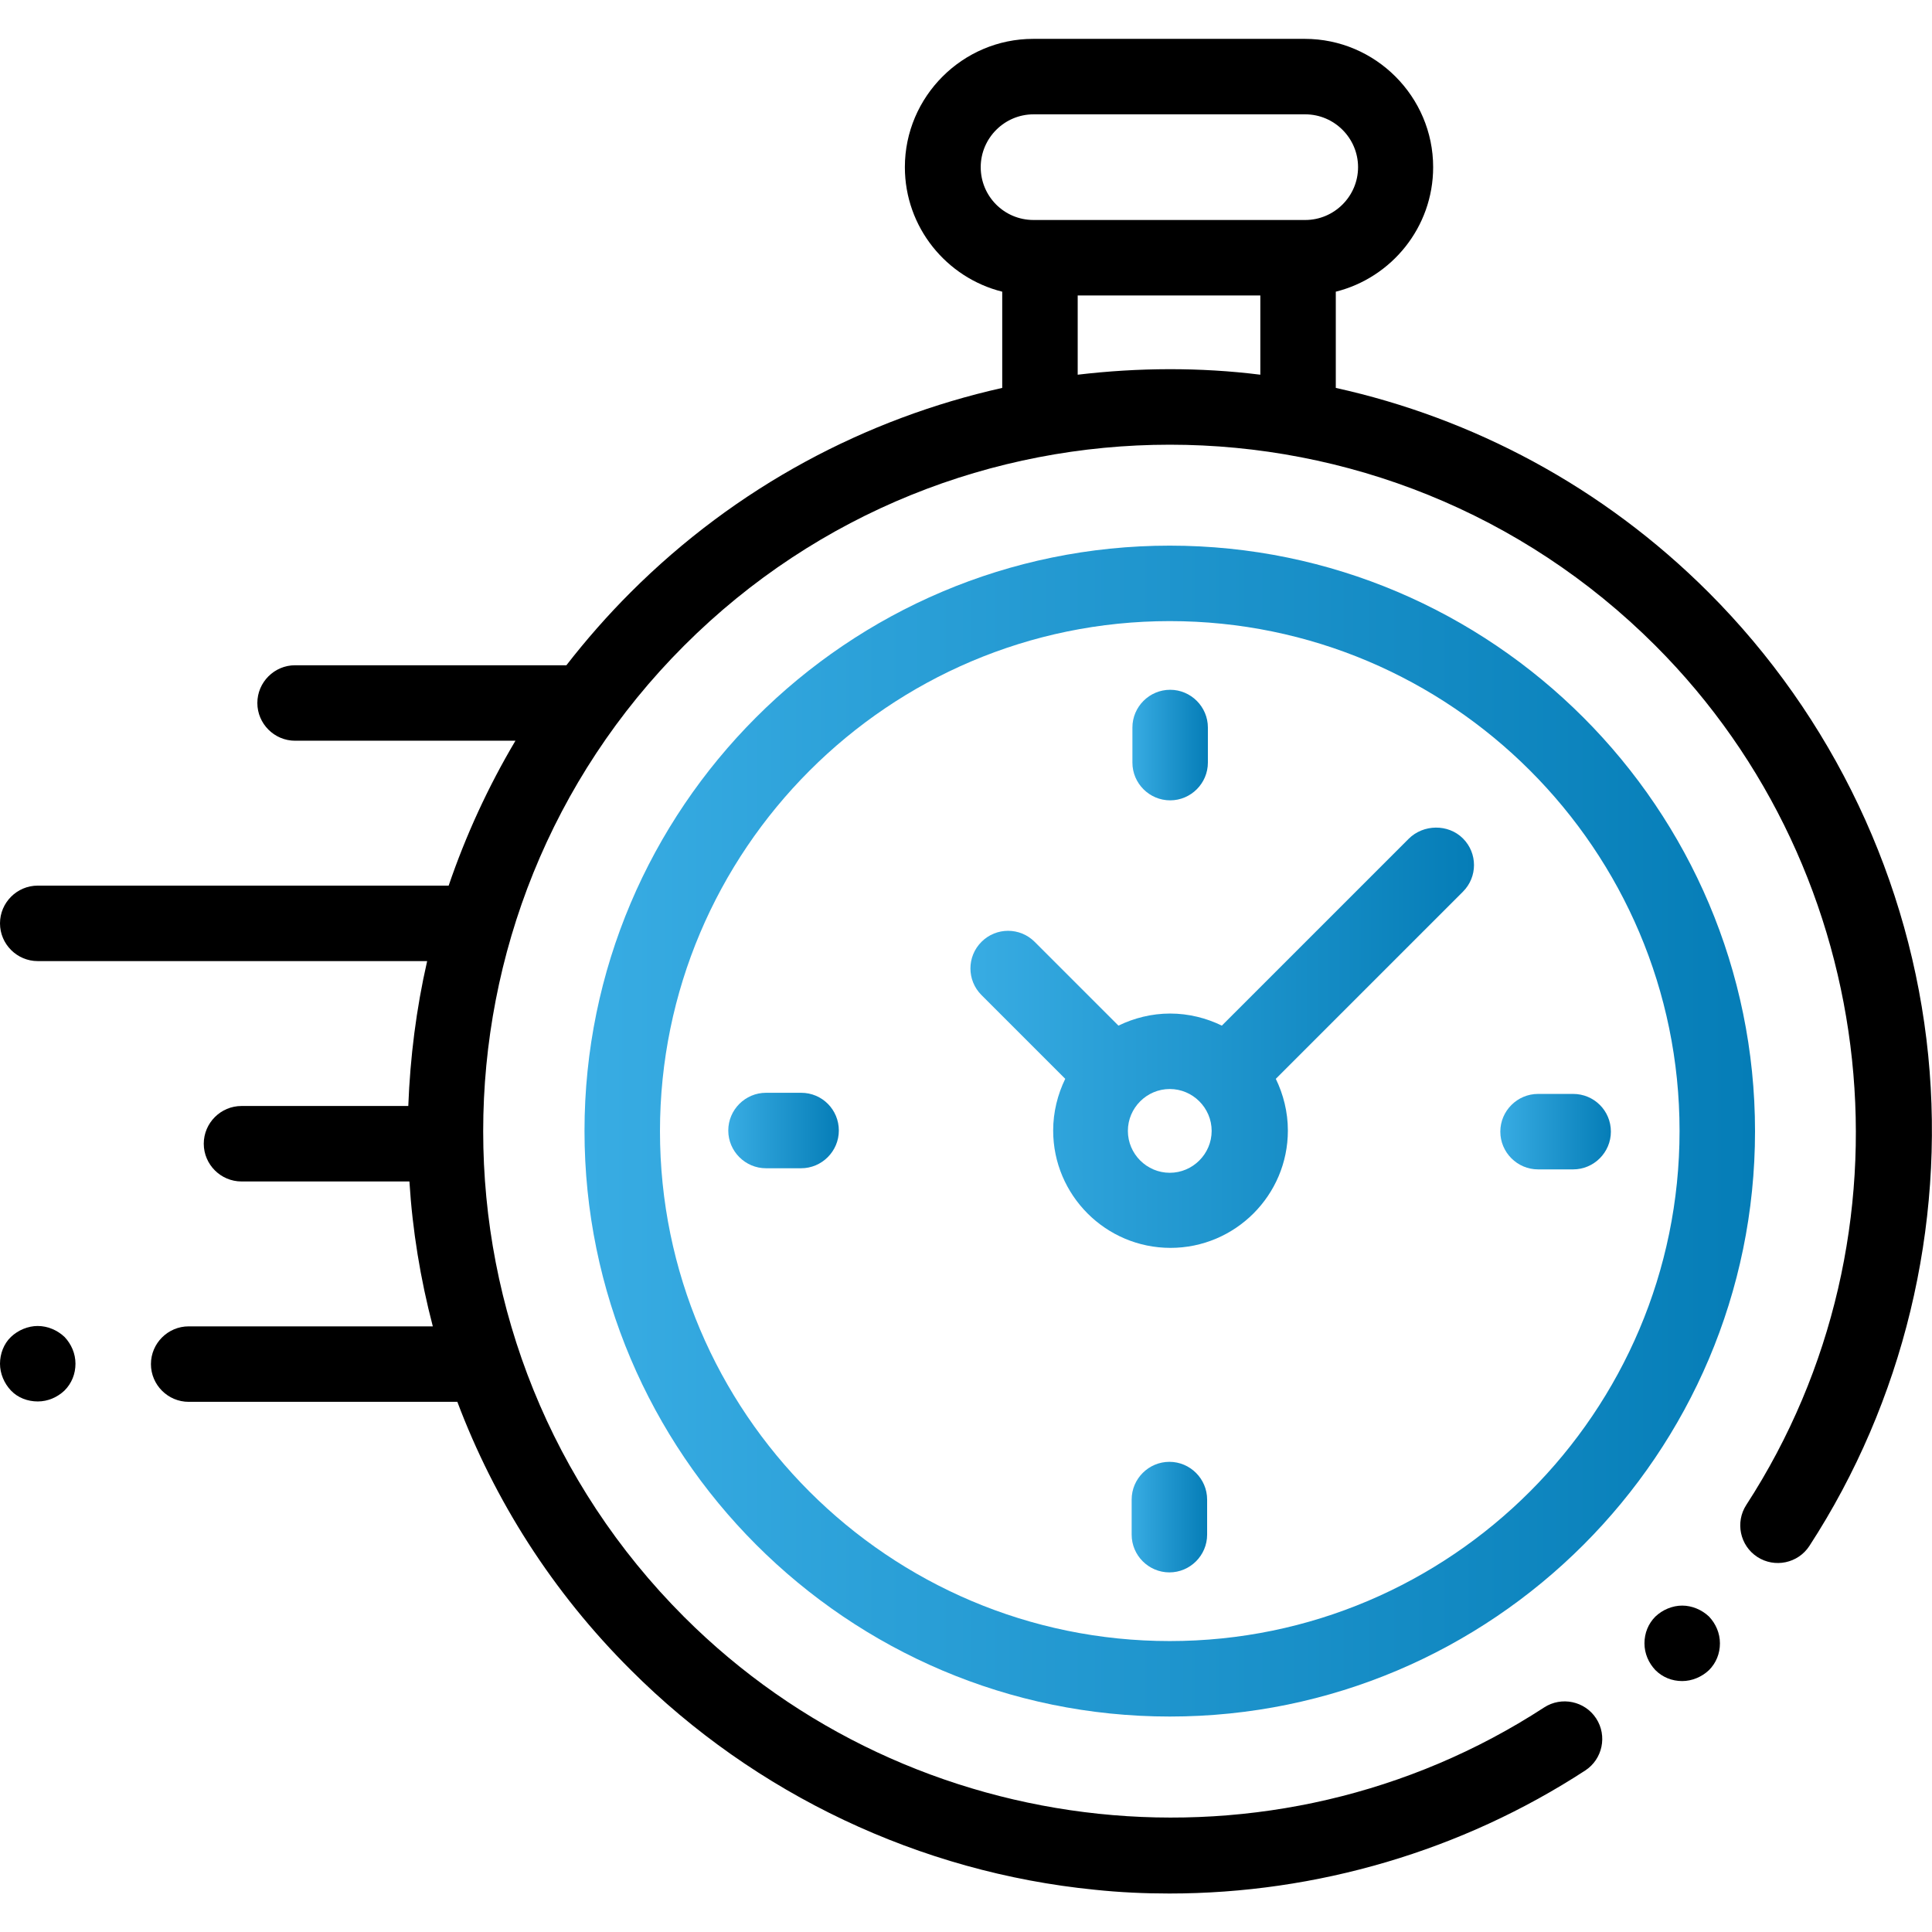
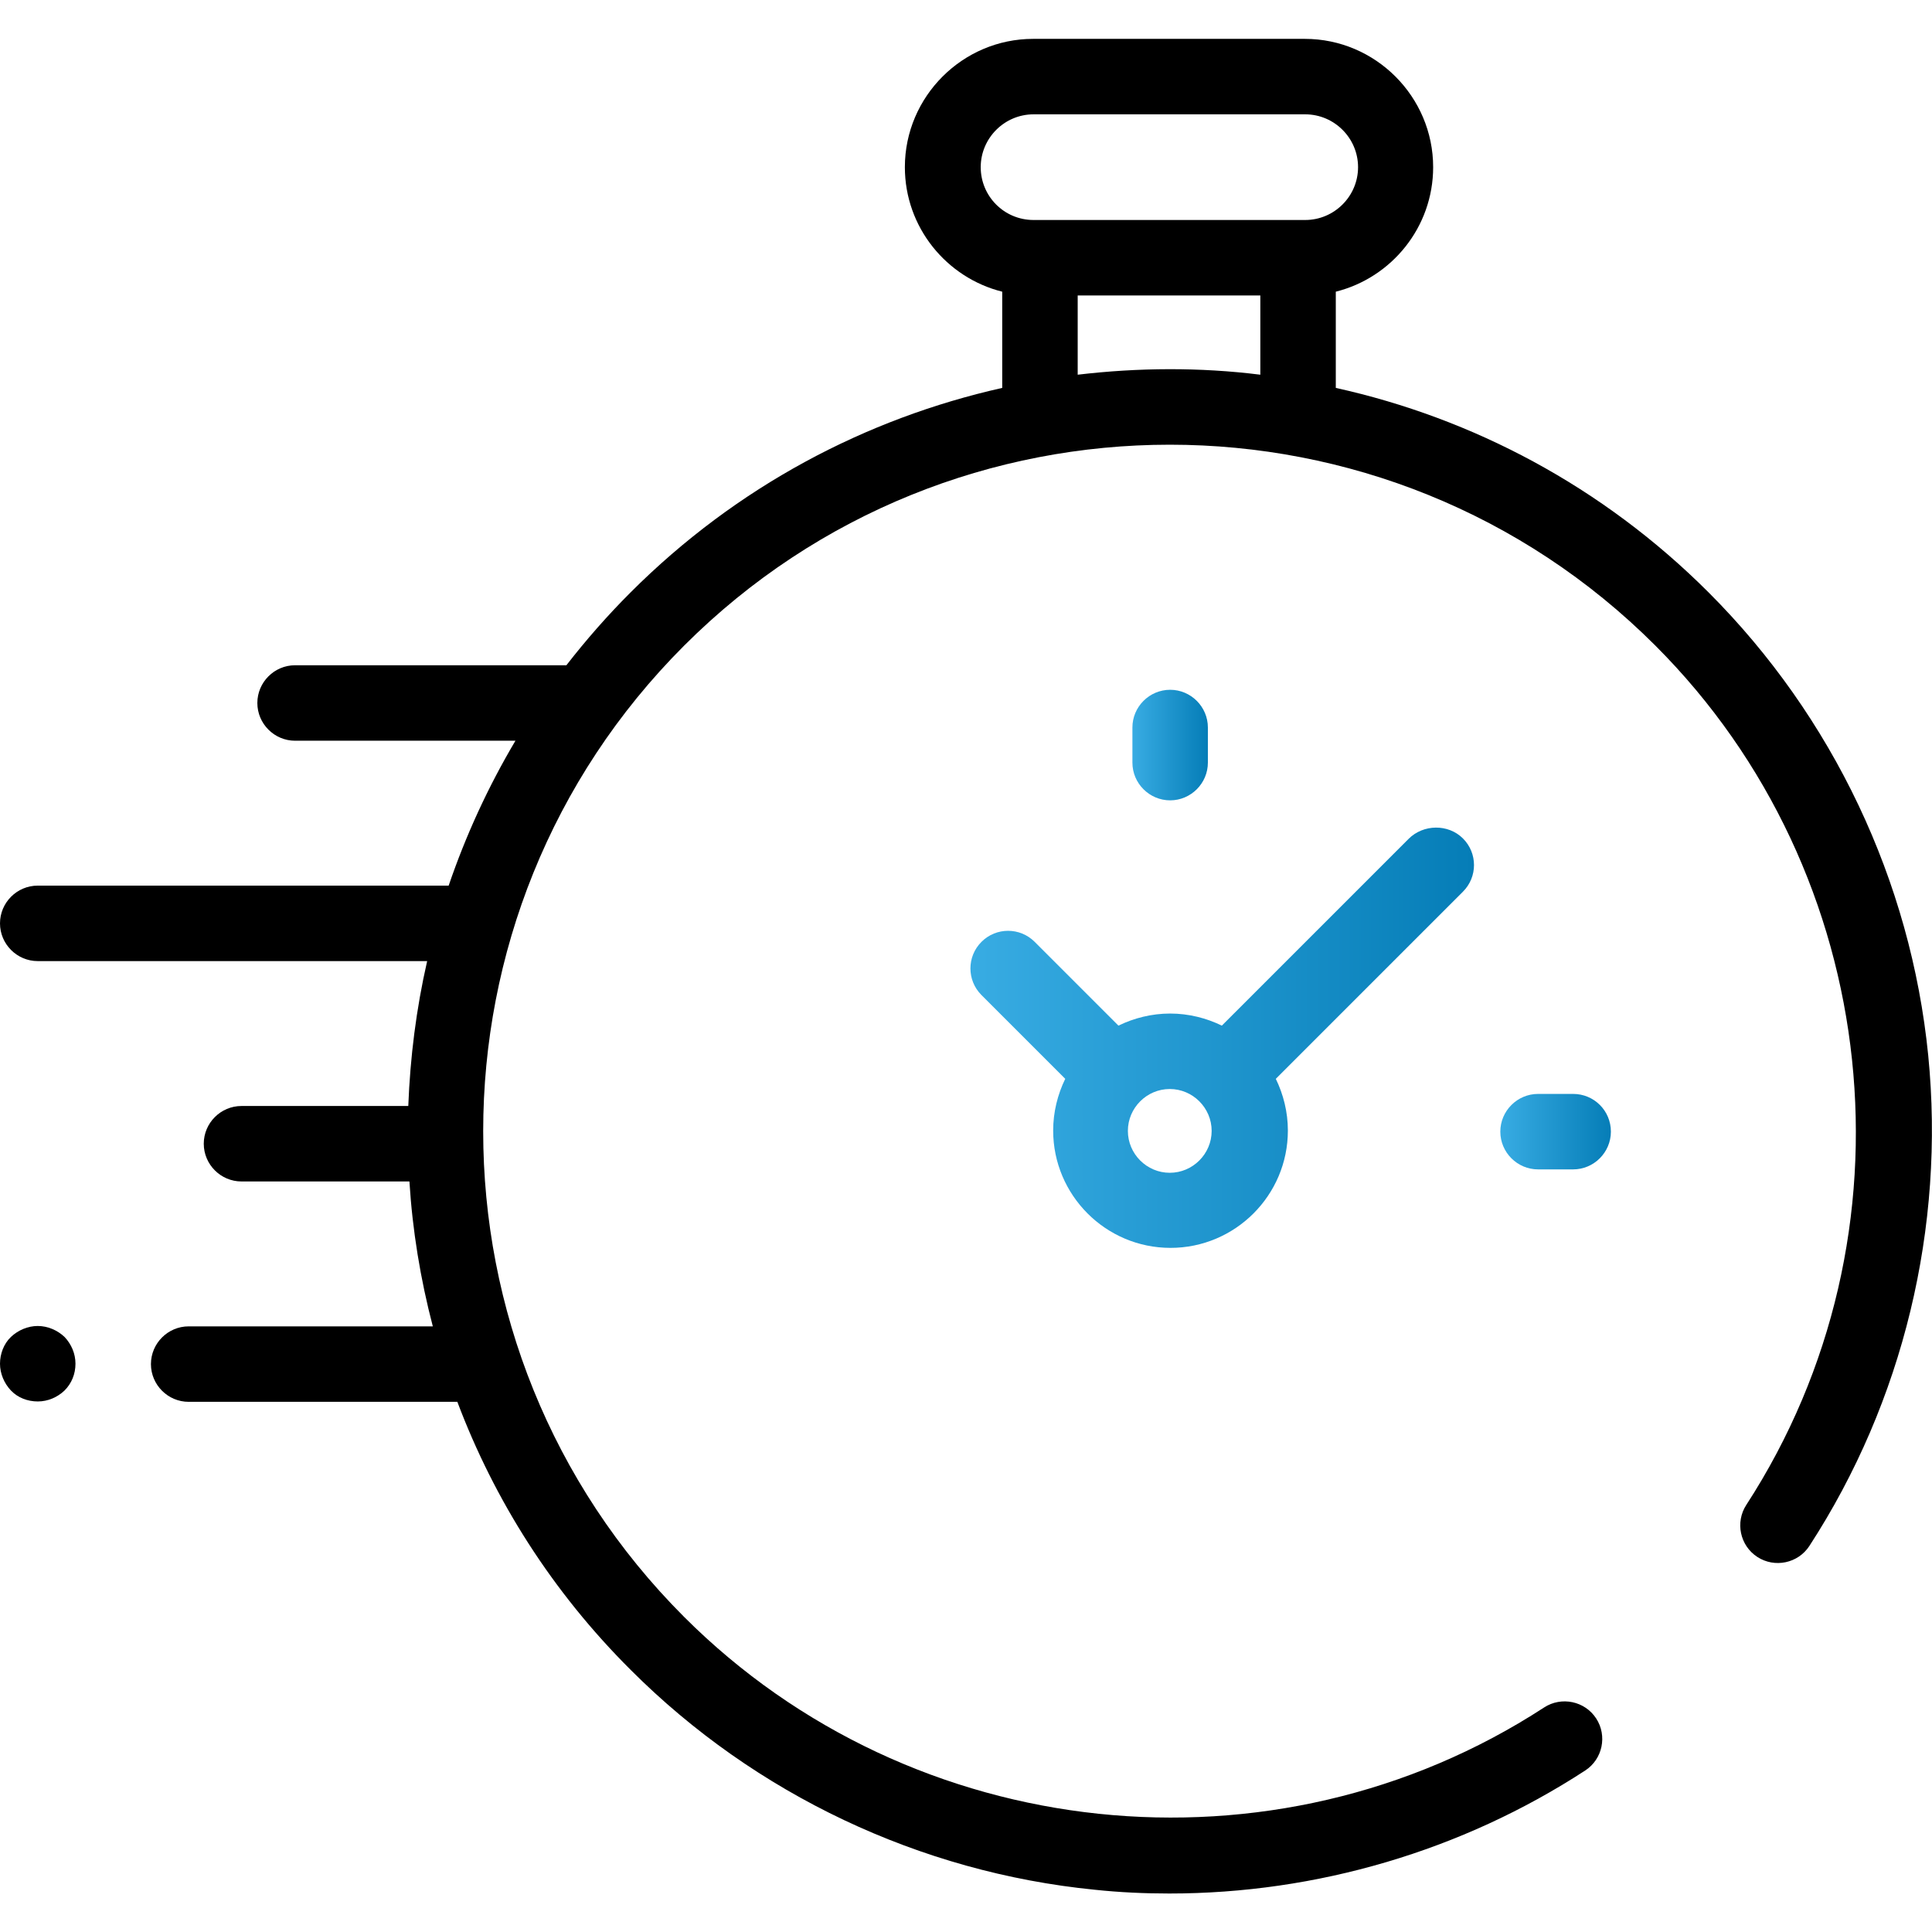
<svg xmlns="http://www.w3.org/2000/svg" id="Layer_1" x="0px" y="0px" viewBox="0 0 512 512" style="enable-background:new 0 0 512 512;" xml:space="preserve">
  <style type="text/css"> .st0{fill:url(#XMLID_00000116226434042868885480000012685001815759479703_);} .st1{fill:url(#XMLID_00000034781784821471000990000002865311547315965119_);} .st2{fill:url(#XMLID_00000005966426228503624250000016002480621648102034_);} .st3{fill:url(#XMLID_00000125567602694872694480000013218675115375038349_);} .st4{fill:url(#XMLID_00000160904600005704095620000017832409545874336428_);} .st5{fill:url(#XMLID_00000166656451939217173610000009615953519472735138_);} </style>
  <g id="XMLID_806_">
    <g id="XMLID_386_">
      <path id="XMLID_389_" d="M511,279.7c-4.6-46.2-25.3-89.8-58.2-122.7c-28.1-28.1-62.6-46.2-98.8-54.2V77.3 c14.8-3.7,25.8-17.1,25.8-33c0-18.7-15.3-34-34-34h-72c-18.7,0-34,15.3-34,34c0,15.9,11,29.3,25.8,33v25.5 c-36.1,8.1-70.4,26.1-98.5,54.2c-6.1,6.1-11.8,12.6-17,19.3c-0.3,0-0.5,0-0.8,0H78.2c-5.5,0-10,4.5-10,10c0,5.5,4.5,10,10,10h58.4 c-7.3,12.3-13.2,25.2-17.7,38.4H10c-5.5,0-10,4.5-10,10c0,5.5,4.5,10,10,10h103.2c-2.9,12.7-4.5,25.5-5,38.4H64 c-5.5,0-10,4.5-10,10s4.5,10,10,10h44.5c0.8,12.9,2.9,25.8,6.2,38.4H50c-5.5,0-10,4.5-10,10s4.5,10,10,10h71.2 c9.8,26,25.1,50.3,46,71.1c32.9,32.9,76.6,53.6,122.9,58.2c6.6,0.7,13.2,1,19.8,1c39,0,77.5-11.3,110.2-32.6 c4.6-3,5.9-9.2,2.9-13.8c-3-4.6-9.2-5.9-13.8-2.9c-71.6,46.6-167.4,36.5-227.9-24c-71-71-71-186.4,0-257.4c71-71,186.4-71,257.4,0 c60.4,60.4,70.5,156.2,24.1,227.7c-3,4.6-1.7,10.8,2.9,13.8c4.6,3,10.8,1.7,13.8-2.9C504.4,371.4,515.5,325.2,511,279.7z M259.9,44.3c0-7.7,6.3-14,14-14h72c7.7,0,14,6.3,14,14s-6.3,14-14,14h-1.8h-68.4h-1.8C266.1,58.3,259.9,52,259.9,44.3z M285.6,99.3v-21h48.4v21C318,97.3,301.7,97.4,285.6,99.3z" />
-       <path id="XMLID_391_" d="M445.8,425.5c-2.6,0-5.2,1.1-7.1,2.9c-1.9,1.9-2.9,4.4-2.9,7.1s1.1,5.2,2.9,7.1c1.9,1.9,4.4,2.9,7.1,2.9 c2.6,0,5.2-1.1,7.1-2.9c1.9-1.9,2.9-4.4,2.9-7.1s-1.1-5.2-2.9-7.1C451,426.6,448.4,425.5,445.8,425.5z" />
      <linearGradient id="XMLID_00000055678428745334173630000017346945492434115724_" gradientUnits="userSpaceOnUse" x1="154.874" y1="299.743" x2="465.137" y2="299.743">
        <stop offset="0" style="stop-color:#38ACE3" />
        <stop offset="1" style="stop-color:#057DB7" />
      </linearGradient>
-       <path id="XMLID_394_" style="fill:url(#XMLID_00000055678428745334173630000017346945492434115724_);" d="M310,144.6 c-85.5,0-155.1,69.6-155.1,155.1S224.5,454.9,310,454.9s155.1-69.6,155.1-155.1S395.5,144.6,310,144.6z M310,434.9 c-74.5,0-135.1-60.6-135.1-135.1S235.5,164.6,310,164.6s135.1,60.6,135.1,135.1S384.5,434.9,310,434.9z" />
      <linearGradient id="XMLID_00000105424089193663118480000000701221520457949085_" gradientUnits="userSpaceOnUse" x1="257.04" y1="275.115" x2="390.334" y2="275.115">
        <stop offset="0" style="stop-color:#38ACE3" />
        <stop offset="1" style="stop-color:#057DB7" />
      </linearGradient>
      <path id="XMLID_397_" style="fill:url(#XMLID_00000105424089193663118480000000701221520457949085_);" d="M373.3,222.3l-49.5,49.5 c-4.1-2-8.8-3.2-13.7-3.2c-4.9,0-9.6,1.2-13.7,3.2l-22.2-22.2c-3.9-3.9-10.2-3.9-14.1,0c-3.9,3.9-3.9,10.2,0,14.1l22.2,22.2 c-2,4.1-3.2,8.8-3.2,13.7c0,17.1,13.9,31.1,31.1,31.1c17.1,0,31.1-13.9,31.1-31.1c0-4.9-1.2-9.6-3.2-13.7l48.1-48.1l0,0l1.5-1.5 c3.9-3.9,3.9-10.2,0-14.1S377.2,218.4,373.3,222.3z M310,310.8c-6.1,0-11.1-5-11.1-11.1c0-6.1,5-11.1,11.1-11.1s11.1,5,11.1,11.1 C321.1,305.8,316.1,310.8,310,310.8z" />
      <linearGradient id="XMLID_00000019644650221296965470000007463406608132598957_" gradientUnits="userSpaceOnUse" x1="397.661" y1="299.865" x2="426.927" y2="299.865">
        <stop offset="0" style="stop-color:#38ACE3" />
        <stop offset="1" style="stop-color:#057DB7" />
      </linearGradient>
      <path id="XMLID_398_" style="fill:url(#XMLID_00000019644650221296965470000007463406608132598957_);" d="M416.9,289.9h-9.3 c-5.5,0-10,4.5-10,10c0,5.5,4.5,10,10,10h9.3c5.5,0,10-4.5,10-10C426.9,294.3,422.4,289.9,416.9,289.9z" />
      <linearGradient id="XMLID_00000030487564262811020680000005714529012406290865_" gradientUnits="userSpaceOnUse" x1="193.085" y1="299.621" x2="222.35" y2="299.621">
        <stop offset="0" style="stop-color:#38ACE3" />
        <stop offset="1" style="stop-color:#057DB7" />
      </linearGradient>
-       <path id="XMLID_399_" style="fill:url(#XMLID_00000030487564262811020680000005714529012406290865_);" d="M212.3,289.6h-9.3 c-5.5,0-10,4.5-10,10s4.5,10,10,10h9.3c5.5,0,10-4.5,10-10S217.9,289.6,212.3,289.6z" />
      <linearGradient id="XMLID_00000160188694926531708210000016761975664259913391_" gradientUnits="userSpaceOnUse" x1="300.128" y1="197.454" x2="320.128" y2="197.454">
        <stop offset="0" style="stop-color:#38ACE3" />
        <stop offset="1" style="stop-color:#057DB7" />
      </linearGradient>
      <path id="XMLID_400_" style="fill:url(#XMLID_00000160188694926531708210000016761975664259913391_);" d="M310.1,212.1 c5.5,0,10-4.5,10-10v-9.3c0-5.5-4.5-10-10-10s-10,4.5-10,10v9.3C300.1,207.6,304.6,212.1,310.1,212.1z" />
      <linearGradient id="XMLID_00000065758499361434459400000009732312090761705904_" gradientUnits="userSpaceOnUse" x1="299.884" y1="402.031" x2="319.884" y2="402.031">
        <stop offset="0" style="stop-color:#38ACE3" />
        <stop offset="1" style="stop-color:#057DB7" />
      </linearGradient>
-       <path id="XMLID_424_" style="fill:url(#XMLID_00000065758499361434459400000009732312090761705904_);" d="M309.9,387.4 c-5.5,0-10,4.5-10,10v9.3c0,5.5,4.5,10,10,10c5.5,0,10-4.5,10-10v-9.3C319.9,391.9,315.4,387.4,309.9,387.4z" />
      <path id="XMLID_425_" d="M10,351.4c-2.6,0-5.2,1.1-7.1,2.9S0,358.8,0,361.4c0,2.6,1.1,5.2,2.9,7.1s4.4,2.9,7.1,2.9 s5.2-1.1,7.1-2.9c1.9-1.9,2.9-4.4,2.9-7.1s-1.1-5.2-2.9-7.1C15.2,352.5,12.6,351.4,10,351.4z" />
    </g>
  </g>
</svg>